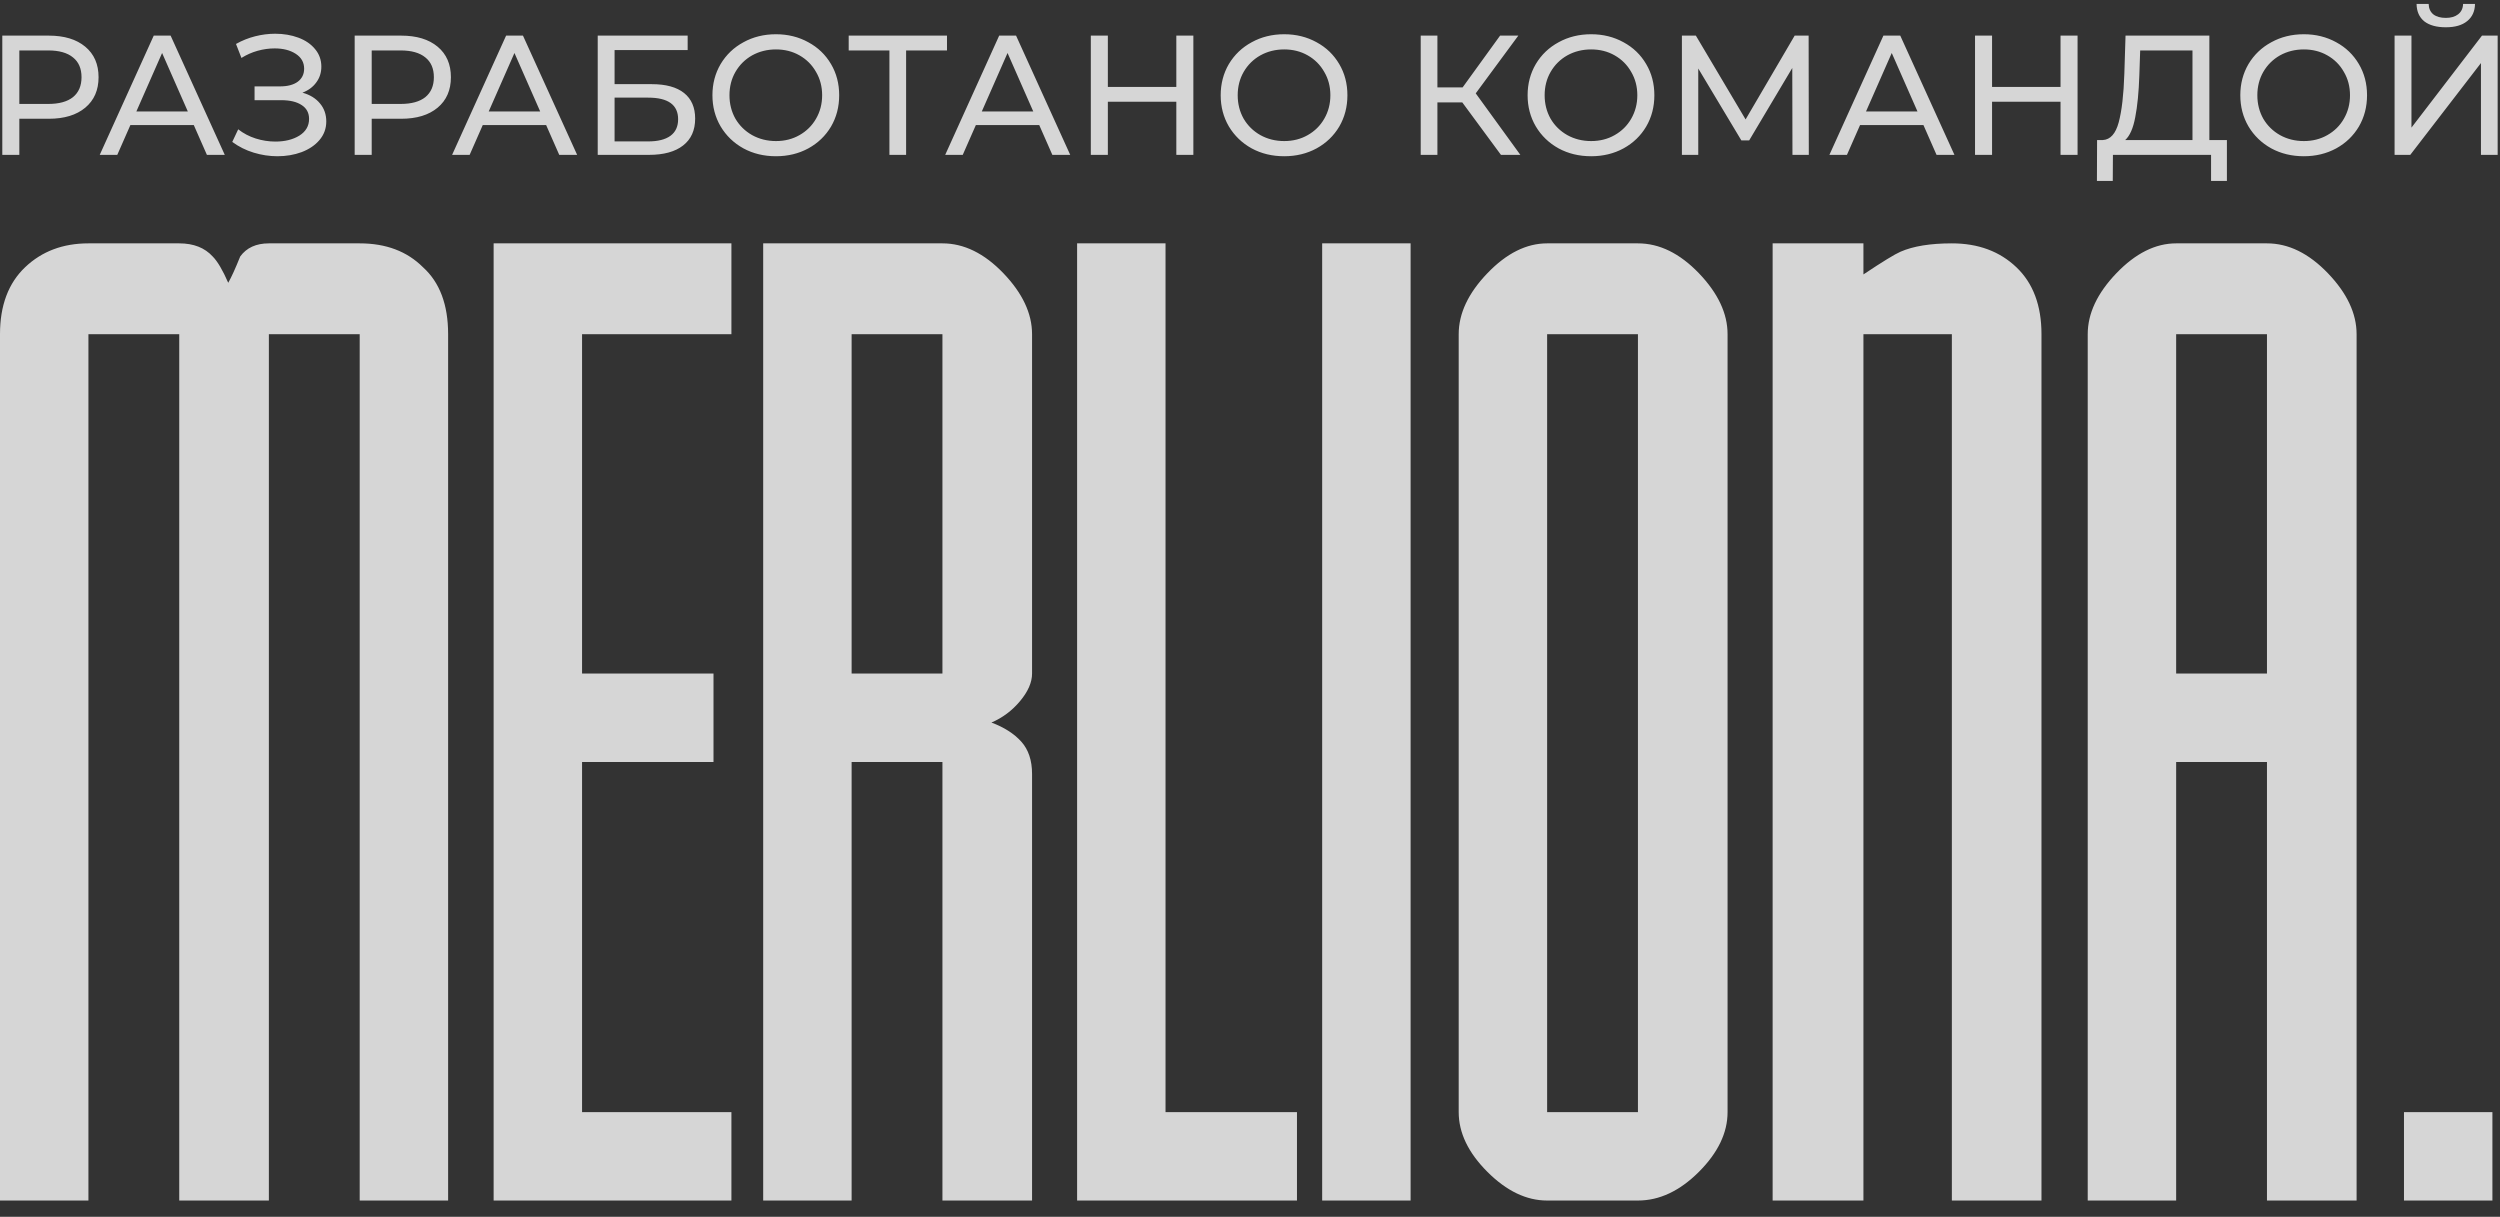
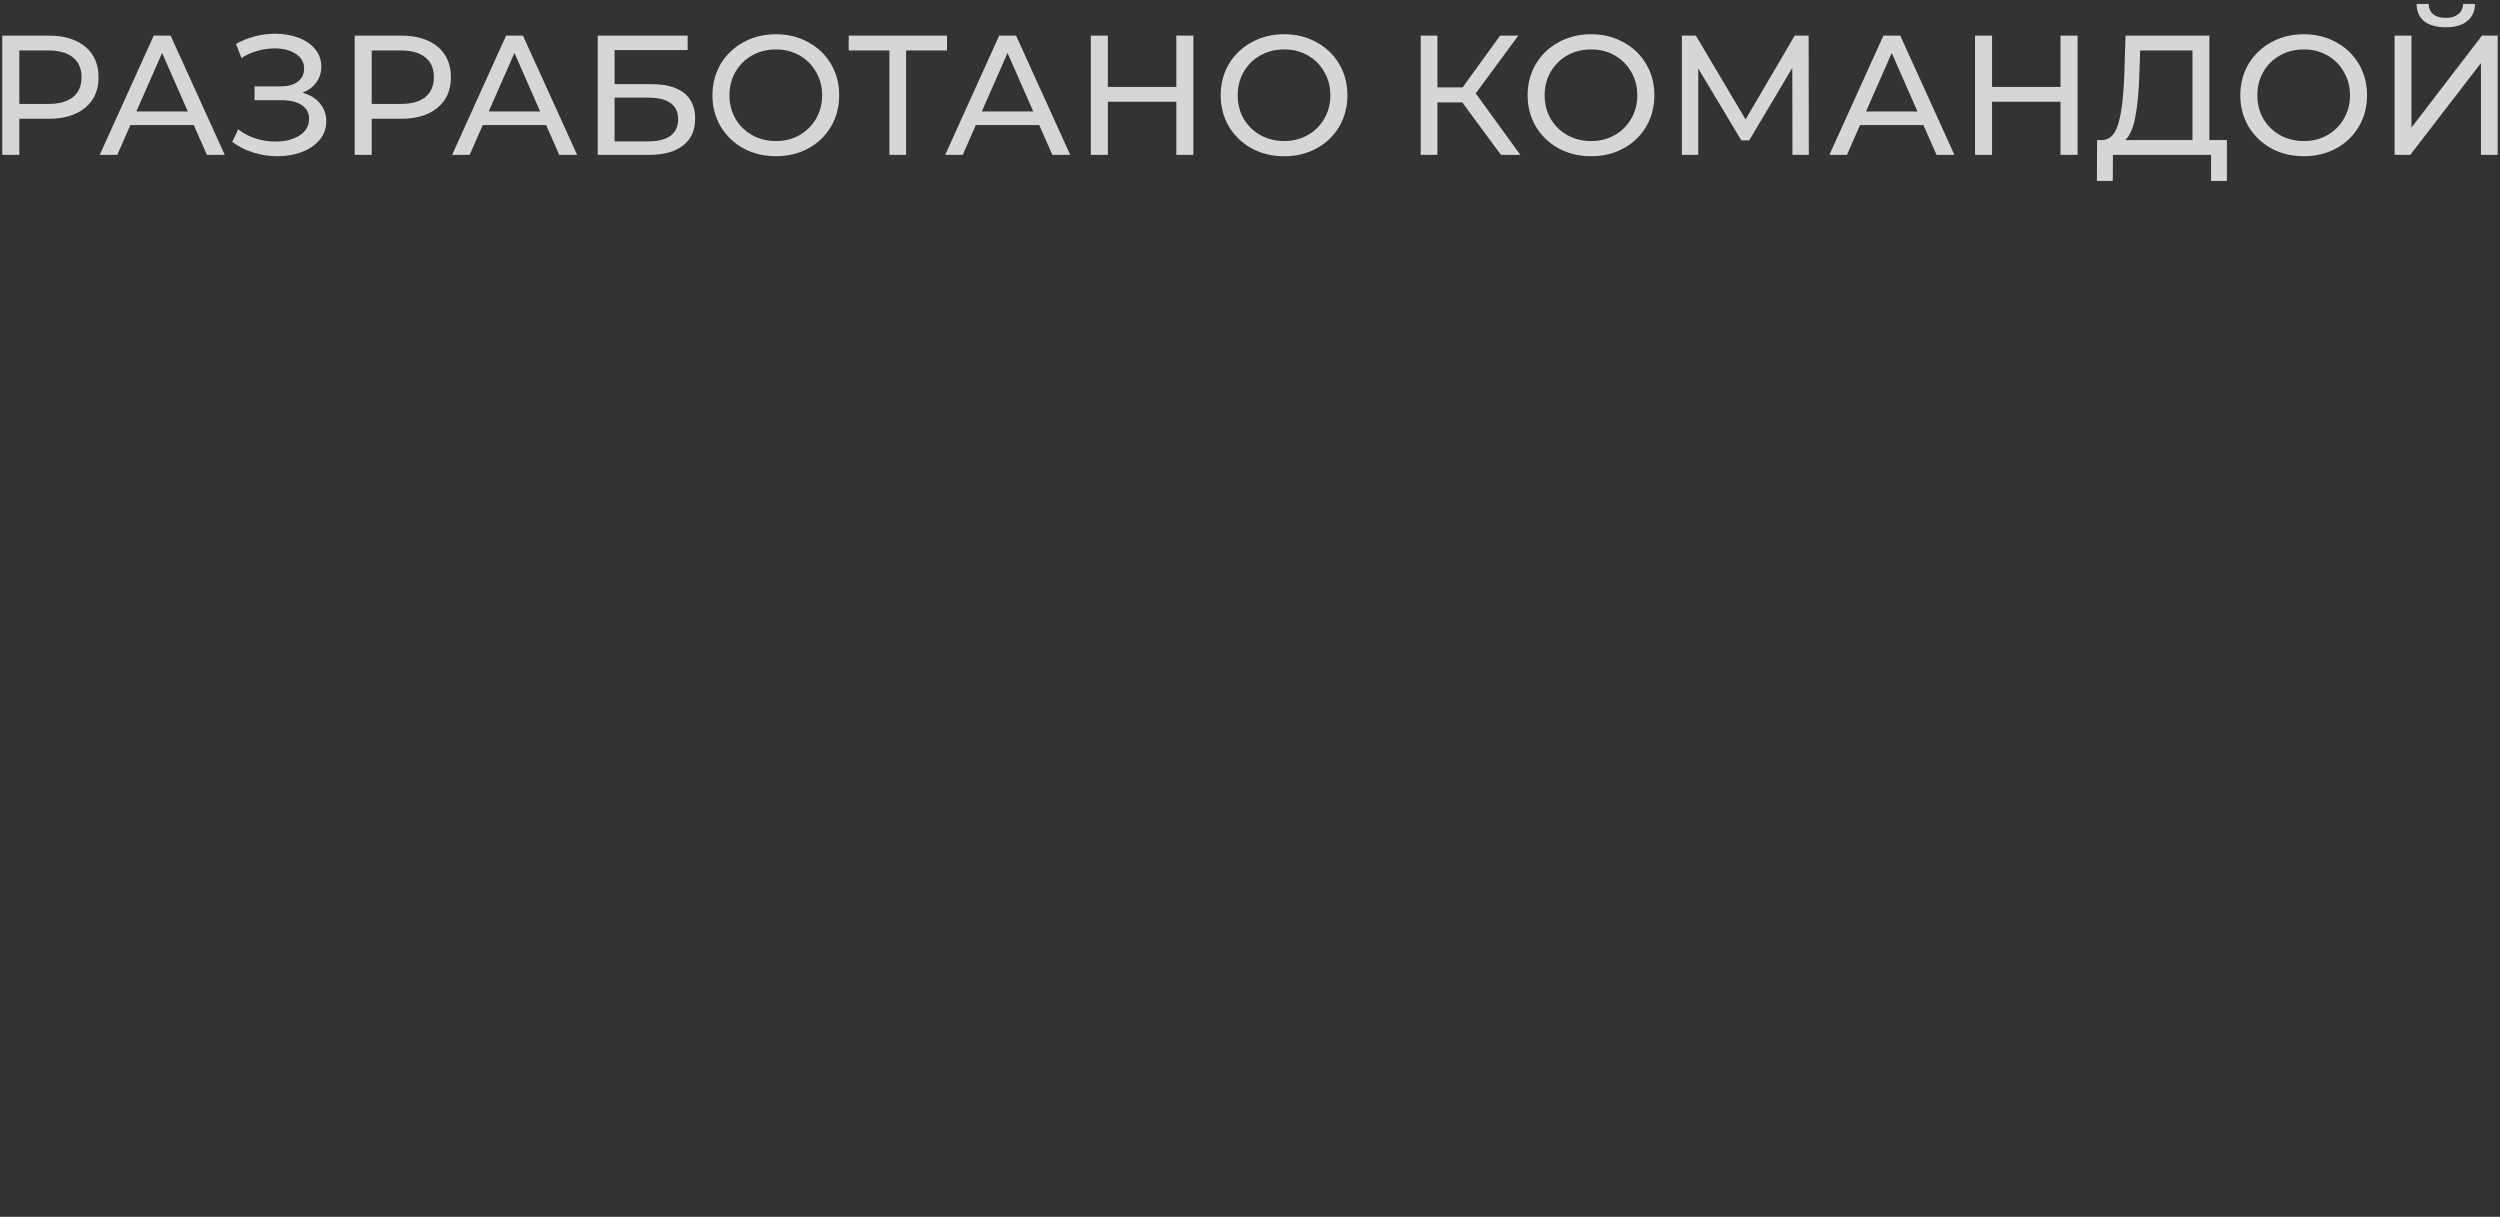
<svg xmlns="http://www.w3.org/2000/svg" width="113" height="55" viewBox="0 0 113 55" fill="none">
  <rect x="0" y="0" width="113" height="55" fill="#333333" stroke="none" />
  <path d="M2.206 1.61C2.905 1.61 3.454 1.777 3.854 2.111C4.255 2.444 4.455 2.904 4.455 3.489C4.455 4.074 4.255 4.533 3.854 4.867C3.454 5.201 2.905 5.368 2.206 5.368H0.874V7H0.104V1.61H2.206ZM2.183 4.698C2.671 4.698 3.043 4.595 3.3 4.39C3.557 4.179 3.685 3.879 3.685 3.489C3.685 3.099 3.557 2.801 3.3 2.596C3.043 2.385 2.671 2.28 2.183 2.28H0.874V4.698H2.183ZM8.759 5.652H5.894L5.301 7H4.508L6.949 1.61H7.712L10.16 7H9.352L8.759 5.652ZM8.489 5.037L7.327 2.395L6.164 5.037H8.489ZM13.67 4.189C14.009 4.282 14.273 4.444 14.463 4.675C14.653 4.9 14.748 5.173 14.748 5.491C14.748 5.809 14.645 6.089 14.44 6.33C14.24 6.566 13.97 6.748 13.631 6.877C13.298 7 12.933 7.062 12.538 7.062C12.179 7.062 11.822 7.008 11.468 6.9C11.114 6.792 10.79 6.63 10.498 6.415L10.767 5.845C11.003 6.03 11.268 6.168 11.56 6.261C11.853 6.353 12.148 6.399 12.446 6.399C12.877 6.399 13.239 6.31 13.531 6.13C13.824 5.945 13.97 5.694 13.97 5.375C13.97 5.103 13.86 4.895 13.639 4.752C13.418 4.603 13.108 4.528 12.707 4.528H11.506V3.905H12.653C12.998 3.905 13.264 3.835 13.454 3.697C13.649 3.553 13.747 3.355 13.747 3.104C13.747 2.821 13.621 2.598 13.37 2.434C13.118 2.27 12.8 2.188 12.415 2.188C12.163 2.188 11.907 2.223 11.645 2.295C11.388 2.367 11.144 2.475 10.913 2.619L10.667 1.987C10.939 1.833 11.226 1.718 11.529 1.641C11.832 1.564 12.135 1.525 12.438 1.525C12.818 1.525 13.167 1.584 13.485 1.702C13.803 1.82 14.055 1.992 14.24 2.218C14.43 2.444 14.525 2.709 14.525 3.011C14.525 3.283 14.448 3.522 14.294 3.728C14.145 3.933 13.937 4.087 13.67 4.189ZM18.133 1.61C18.831 1.61 19.38 1.777 19.781 2.111C20.181 2.444 20.381 2.904 20.381 3.489C20.381 4.074 20.181 4.533 19.781 4.867C19.38 5.201 18.831 5.368 18.133 5.368H16.801V7H16.031V1.61H18.133ZM18.11 4.698C18.597 4.698 18.97 4.595 19.226 4.39C19.483 4.179 19.611 3.879 19.611 3.489C19.611 3.099 19.483 2.801 19.226 2.596C18.97 2.385 18.597 2.28 18.11 2.28H16.801V4.698H18.11ZM24.685 5.652H21.821L21.228 7H20.435L22.876 1.61H23.638L26.087 7H25.278L24.685 5.652ZM24.416 5.037L23.253 2.395L22.09 5.037H24.416ZM27.017 1.61H31.082V2.264H27.779V3.804H29.458C30.099 3.804 30.587 3.938 30.921 4.205C31.254 4.472 31.421 4.857 31.421 5.36C31.421 5.889 31.239 6.294 30.875 6.577C30.515 6.859 29.999 7 29.327 7H27.017V1.61ZM29.296 6.392C29.738 6.392 30.074 6.307 30.305 6.138C30.536 5.968 30.651 5.719 30.651 5.391C30.651 4.739 30.2 4.413 29.296 4.413H27.779V6.392H29.296ZM35.074 7.062C34.53 7.062 34.04 6.944 33.604 6.707C33.167 6.466 32.824 6.135 32.572 5.714C32.325 5.293 32.202 4.823 32.202 4.305C32.202 3.787 32.325 3.317 32.572 2.896C32.824 2.475 33.167 2.146 33.604 1.91C34.04 1.669 34.53 1.548 35.074 1.548C35.613 1.548 36.101 1.669 36.537 1.91C36.974 2.146 37.315 2.475 37.562 2.896C37.808 3.312 37.931 3.781 37.931 4.305C37.931 4.829 37.808 5.301 37.562 5.722C37.315 6.138 36.974 6.466 36.537 6.707C36.101 6.944 35.613 7.062 35.074 7.062ZM35.074 6.376C35.47 6.376 35.824 6.286 36.137 6.107C36.455 5.927 36.704 5.681 36.884 5.368C37.069 5.049 37.161 4.695 37.161 4.305C37.161 3.915 37.069 3.563 36.884 3.25C36.704 2.932 36.455 2.683 36.137 2.503C35.824 2.324 35.47 2.234 35.074 2.234C34.679 2.234 34.32 2.324 33.996 2.503C33.678 2.683 33.427 2.932 33.242 3.25C33.062 3.563 32.972 3.915 32.972 4.305C32.972 4.695 33.062 5.049 33.242 5.368C33.427 5.681 33.678 5.927 33.996 6.107C34.32 6.286 34.679 6.376 35.074 6.376ZM42.804 2.28H40.956V7H40.202V2.28H38.361V1.61H42.804V2.28ZM46.973 5.652H44.109L43.516 7H42.723L45.163 1.61H45.926L48.374 7H47.566L46.973 5.652ZM46.703 5.037L45.541 2.395L44.378 5.037H46.703ZM53.94 1.61V7H53.17V4.598H50.075V7H49.305V1.61H50.075V3.928H53.17V1.61H53.94ZM58.047 7.062C57.502 7.062 57.012 6.944 56.576 6.707C56.14 6.466 55.796 6.135 55.544 5.714C55.298 5.293 55.175 4.823 55.175 4.305C55.175 3.787 55.298 3.317 55.544 2.896C55.796 2.475 56.14 2.146 56.576 1.91C57.012 1.669 57.502 1.548 58.047 1.548C58.586 1.548 59.073 1.669 59.51 1.91C59.946 2.146 60.287 2.475 60.534 2.896C60.78 3.312 60.903 3.781 60.903 4.305C60.903 4.829 60.78 5.301 60.534 5.722C60.287 6.138 59.946 6.466 59.51 6.707C59.073 6.944 58.586 7.062 58.047 7.062ZM58.047 6.376C58.442 6.376 58.796 6.286 59.109 6.107C59.428 5.927 59.676 5.681 59.856 5.368C60.041 5.049 60.133 4.695 60.133 4.305C60.133 3.915 60.041 3.563 59.856 3.25C59.676 2.932 59.428 2.683 59.109 2.503C58.796 2.324 58.442 2.234 58.047 2.234C57.651 2.234 57.292 2.324 56.969 2.503C56.65 2.683 56.399 2.932 56.214 3.25C56.034 3.563 55.944 3.915 55.944 4.305C55.944 4.695 56.034 5.049 56.214 5.368C56.399 5.681 56.65 5.927 56.969 6.107C57.292 6.286 57.651 6.376 58.047 6.376ZM66.095 4.628H64.971V7H64.216V1.61H64.971V3.951H66.11L67.804 1.61H68.628L66.703 4.22L68.72 7H67.843L66.095 4.628ZM71.92 7.062C71.376 7.062 70.886 6.944 70.449 6.707C70.013 6.466 69.669 6.135 69.418 5.714C69.171 5.293 69.048 4.823 69.048 4.305C69.048 3.787 69.171 3.317 69.418 2.896C69.669 2.475 70.013 2.146 70.449 1.91C70.886 1.669 71.376 1.548 71.92 1.548C72.459 1.548 72.947 1.669 73.383 1.91C73.82 2.146 74.161 2.475 74.407 2.896C74.654 3.312 74.777 3.781 74.777 4.305C74.777 4.829 74.654 5.301 74.407 5.722C74.161 6.138 73.82 6.466 73.383 6.707C72.947 6.944 72.459 7.062 71.92 7.062ZM71.92 6.376C72.315 6.376 72.67 6.286 72.983 6.107C73.301 5.927 73.55 5.681 73.73 5.368C73.914 5.049 74.007 4.695 74.007 4.305C74.007 3.915 73.914 3.563 73.73 3.25C73.55 2.932 73.301 2.683 72.983 2.503C72.67 2.324 72.315 2.234 71.92 2.234C71.525 2.234 71.165 2.324 70.842 2.503C70.524 2.683 70.272 2.932 70.088 3.25C69.908 3.563 69.818 3.915 69.818 4.305C69.818 4.695 69.908 5.049 70.088 5.368C70.272 5.681 70.524 5.927 70.842 6.107C71.165 6.286 71.525 6.376 71.92 6.376ZM81.019 7L81.011 3.073L79.063 6.346H78.709L76.761 3.096V7H76.022V1.61H76.653L78.901 5.398L81.119 1.61H81.75L81.758 7H81.019ZM86.939 5.652H84.075L83.482 7H82.689L85.13 1.61H85.892L88.341 7H87.532L86.939 5.652ZM86.67 5.037L85.507 2.395L84.344 5.037H86.67ZM93.906 1.61V7H93.136V4.598H90.041V7H89.271V1.61H90.041V3.928H93.136V1.61H93.906ZM100.656 6.33V8.178H99.94V7H95.504L95.497 8.178H94.781L94.788 6.33H95.05C95.389 6.31 95.627 6.043 95.766 5.529C95.905 5.011 95.989 4.282 96.02 3.342L96.074 1.61H99.863V6.33H100.656ZM96.698 3.412C96.672 4.172 96.611 4.8 96.513 5.298C96.421 5.796 96.269 6.14 96.059 6.33H99.1V2.28H96.736L96.698 3.412ZM104.134 7.062C103.59 7.062 103.099 6.944 102.663 6.707C102.227 6.466 101.883 6.135 101.631 5.714C101.385 5.293 101.262 4.823 101.262 4.305C101.262 3.787 101.385 3.317 101.631 2.896C101.883 2.475 102.227 2.146 102.663 1.91C103.099 1.669 103.59 1.548 104.134 1.548C104.673 1.548 105.16 1.669 105.597 1.91C106.033 2.146 106.374 2.475 106.621 2.896C106.867 3.312 106.99 3.781 106.99 4.305C106.99 4.829 106.867 5.301 106.621 5.722C106.374 6.138 106.033 6.466 105.597 6.707C105.16 6.944 104.673 7.062 104.134 7.062ZM104.134 6.376C104.529 6.376 104.883 6.286 105.196 6.107C105.515 5.927 105.764 5.681 105.943 5.368C106.128 5.049 106.22 4.695 106.22 4.305C106.22 3.915 106.128 3.563 105.943 3.25C105.764 2.932 105.515 2.683 105.196 2.503C104.883 2.324 104.529 2.234 104.134 2.234C103.739 2.234 103.379 2.324 103.056 2.503C102.738 2.683 102.486 2.932 102.301 3.25C102.122 3.563 102.032 3.915 102.032 4.305C102.032 4.695 102.122 5.049 102.301 5.368C102.486 5.681 102.738 5.927 103.056 6.107C103.379 6.286 103.739 6.376 104.134 6.376ZM108.235 1.61H108.998V5.768L112.185 1.61H112.894V7H112.139V2.85L108.944 7H108.235V1.61ZM110.553 1.233C110.132 1.233 109.806 1.143 109.575 0.963C109.349 0.778 109.234 0.517 109.229 0.178H109.775C109.78 0.378 109.85 0.535 109.983 0.647C110.122 0.755 110.312 0.809 110.553 0.809C110.784 0.809 110.969 0.755 111.107 0.647C111.251 0.535 111.326 0.378 111.331 0.178H111.87C111.865 0.511 111.746 0.771 111.515 0.955C111.29 1.14 110.969 1.233 110.553 1.233Z" fill="white" fill-opacity="0.8" />
-   <path d="M0 15.105C0 13.809 0.378 12.8 1.134 12.08C1.89 11.36 2.845 11 3.997 11H8.102C8.75 11 9.254 11.198 9.614 11.594C9.83 11.81 10.064 12.206 10.316 12.782C10.46 12.53 10.64 12.134 10.857 11.594C11.145 11.198 11.577 11 12.153 11H16.258C17.446 11 18.4 11.36 19.12 12.08C19.877 12.764 20.255 13.773 20.255 15.105V54.264H16.258V15.105H12.153V54.264H8.102V15.105H3.997V54.264H0V15.105ZM22.312 54.264V11H33.06V15.105H26.309V30.445H32.25V34.441H26.309V50.267H33.06V54.264H22.312ZM38.493 30.445H42.598V15.105H38.493V30.445ZM42.598 54.264V34.441H38.493V54.264H34.496V11H42.598C43.57 11 44.489 11.45 45.353 12.35C46.217 13.251 46.649 14.169 46.649 15.105V30.445C46.649 30.841 46.469 31.255 46.109 31.687C45.749 32.119 45.317 32.443 44.813 32.659C45.389 32.875 45.839 33.163 46.163 33.523C46.487 33.884 46.649 34.37 46.649 34.981V54.264H42.598ZM52.682 11V50.267H58.623V54.264H48.685V11H52.682ZM63.759 11V54.264H59.762V11H63.759ZM69.93 50.267H74.035V15.105H69.93V50.267ZM74.035 11C75.007 11 75.925 11.45 76.79 12.35C77.654 13.251 78.086 14.169 78.086 15.105V50.267C78.086 51.203 77.654 52.103 76.79 52.968C75.925 53.832 75.007 54.264 74.035 54.264H69.93C68.994 54.264 68.094 53.832 67.23 52.968C66.365 52.103 65.933 51.203 65.933 50.267V15.105C65.933 14.169 66.365 13.251 67.23 12.35C68.094 11.45 68.994 11 69.93 11H74.035ZM84.227 11V12.404C85.092 11.828 85.65 11.486 85.902 11.378C86.477 11.126 87.252 11 88.224 11C89.413 11 90.385 11.36 91.141 12.08C91.897 12.8 92.275 13.809 92.275 15.105V54.264H88.224V15.105H84.227V54.264H80.123V11H84.227ZM98.362 30.445H102.467V15.105H98.362V30.445ZM102.467 11C103.439 11 104.357 11.45 105.221 12.35C106.086 13.251 106.518 14.169 106.518 15.105V54.264H102.467V34.441H98.362V54.264H94.365V15.105C94.365 14.169 94.797 13.251 95.661 12.35C96.525 11.45 97.426 11 98.362 11H102.467ZM108.66 50.267H112.657V54.264H108.66V50.267Z" fill="white" fill-opacity="0.8" />
</svg>